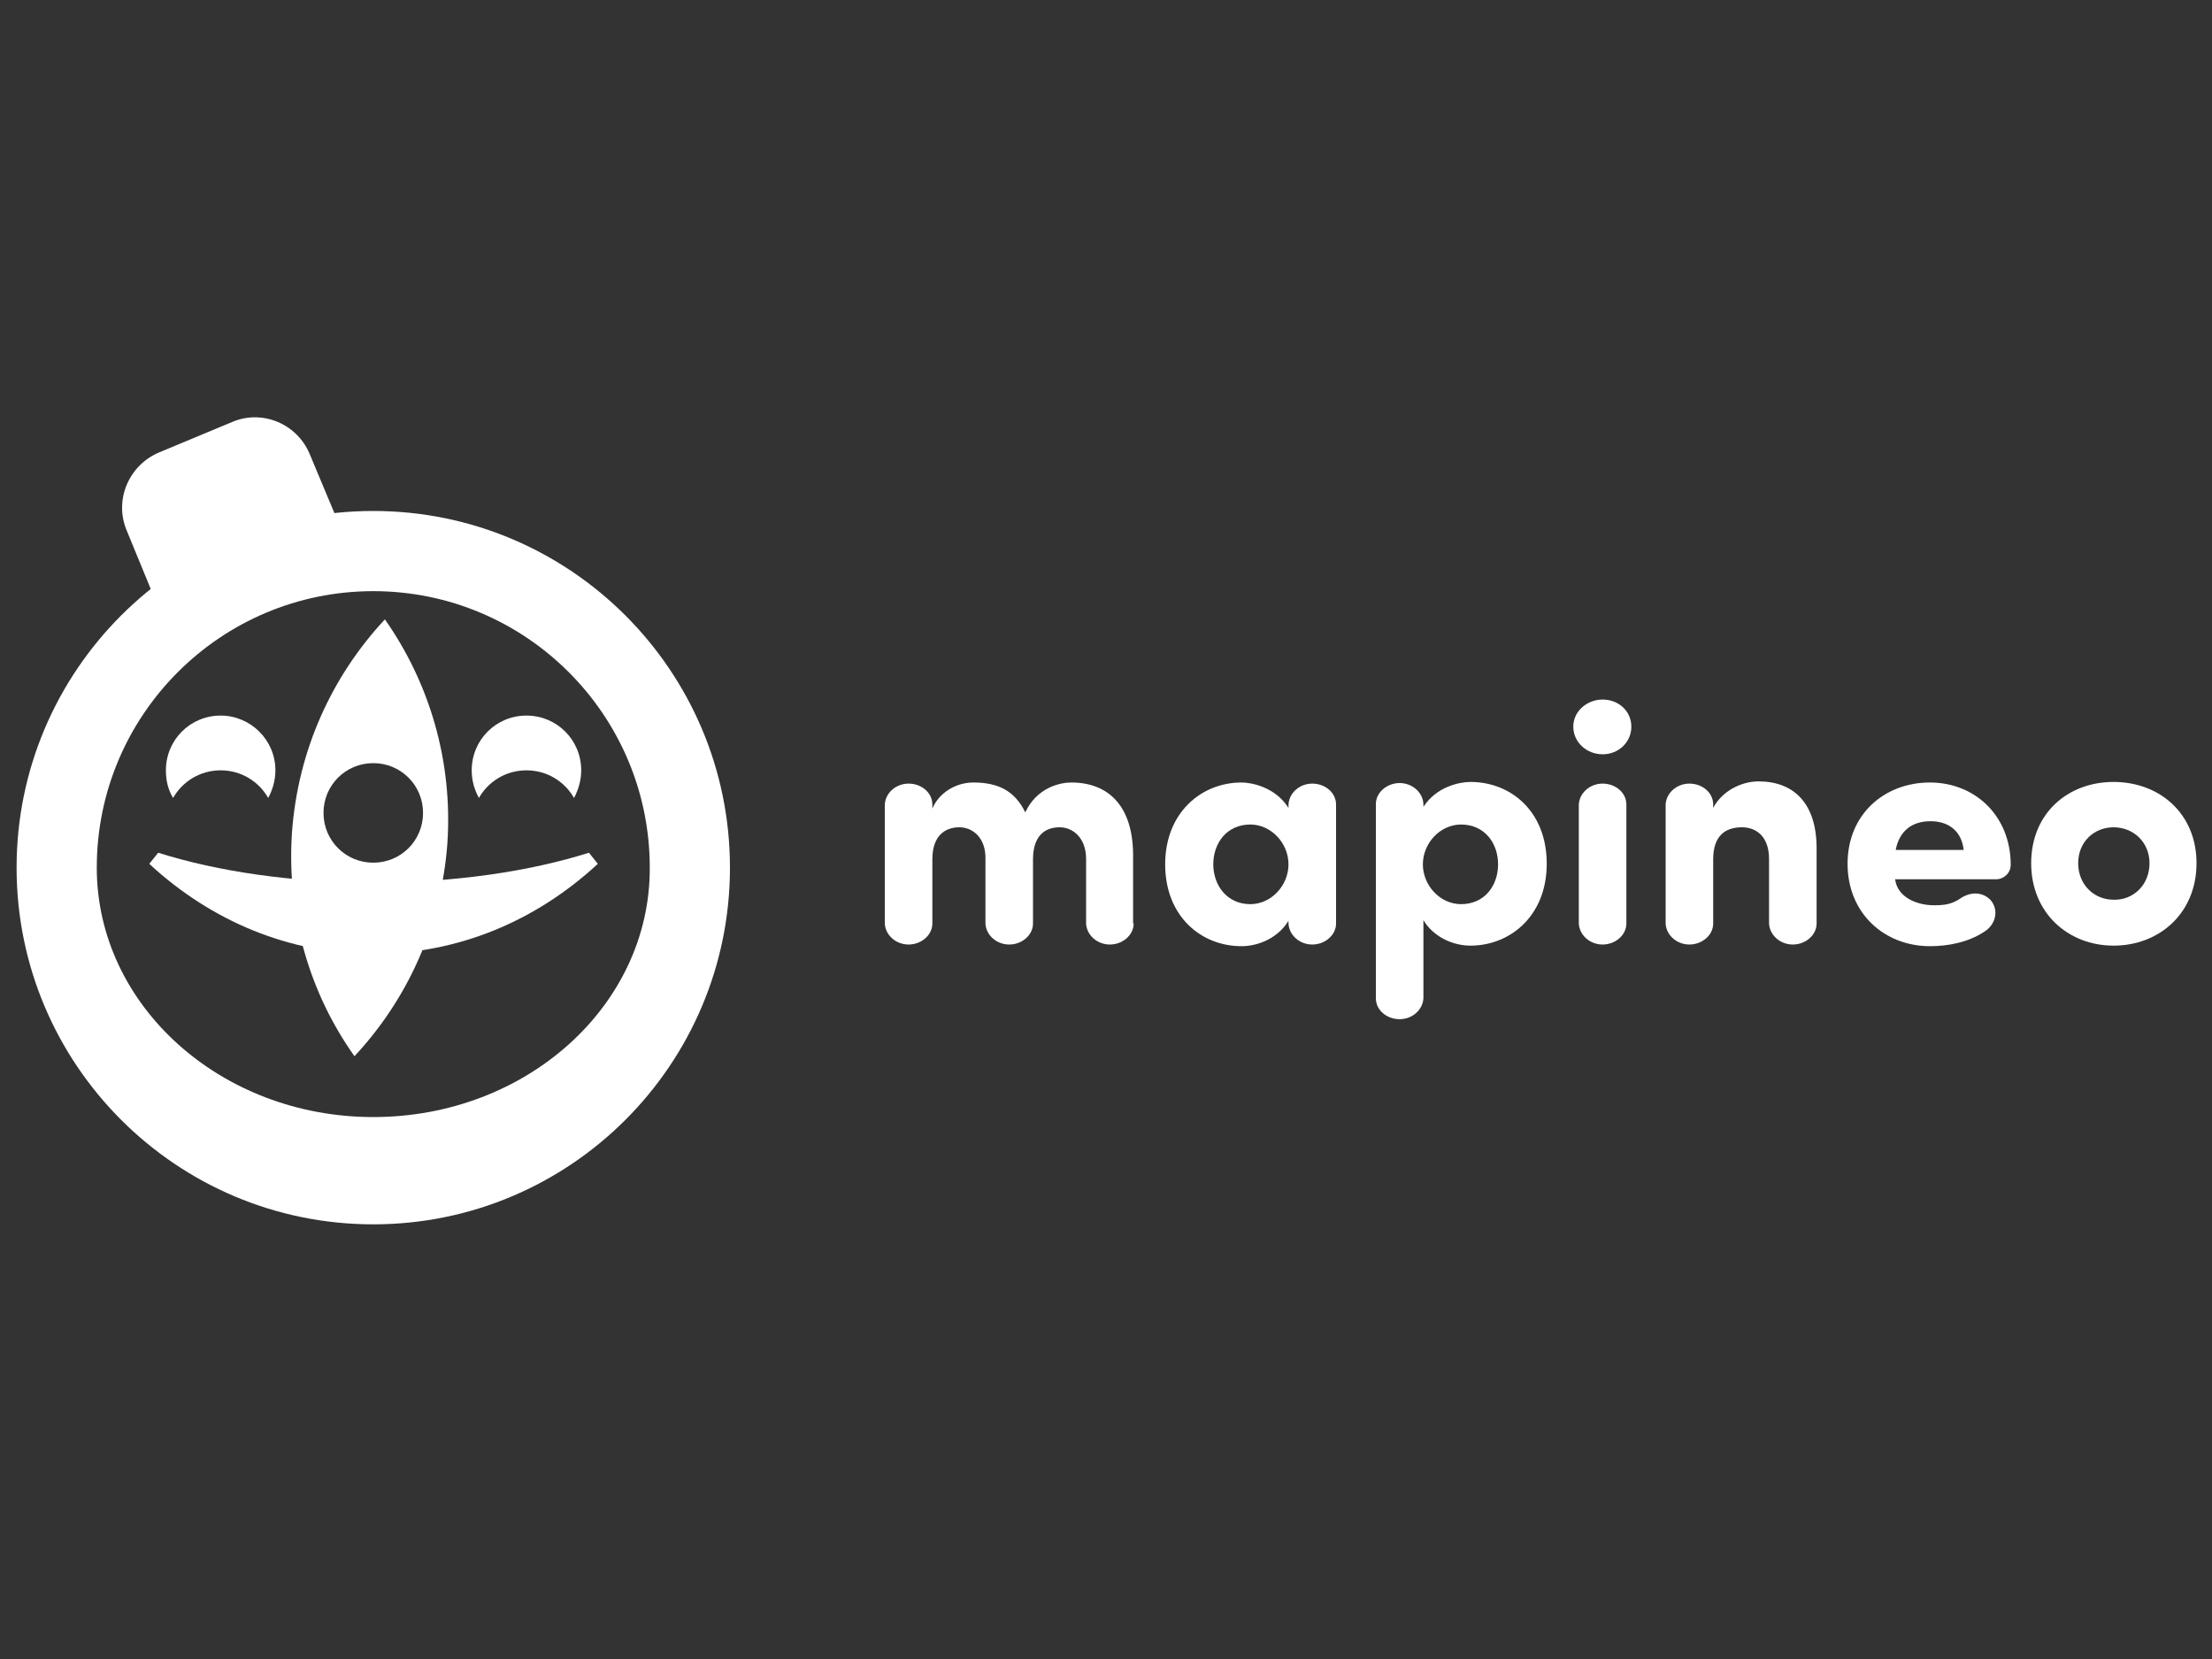
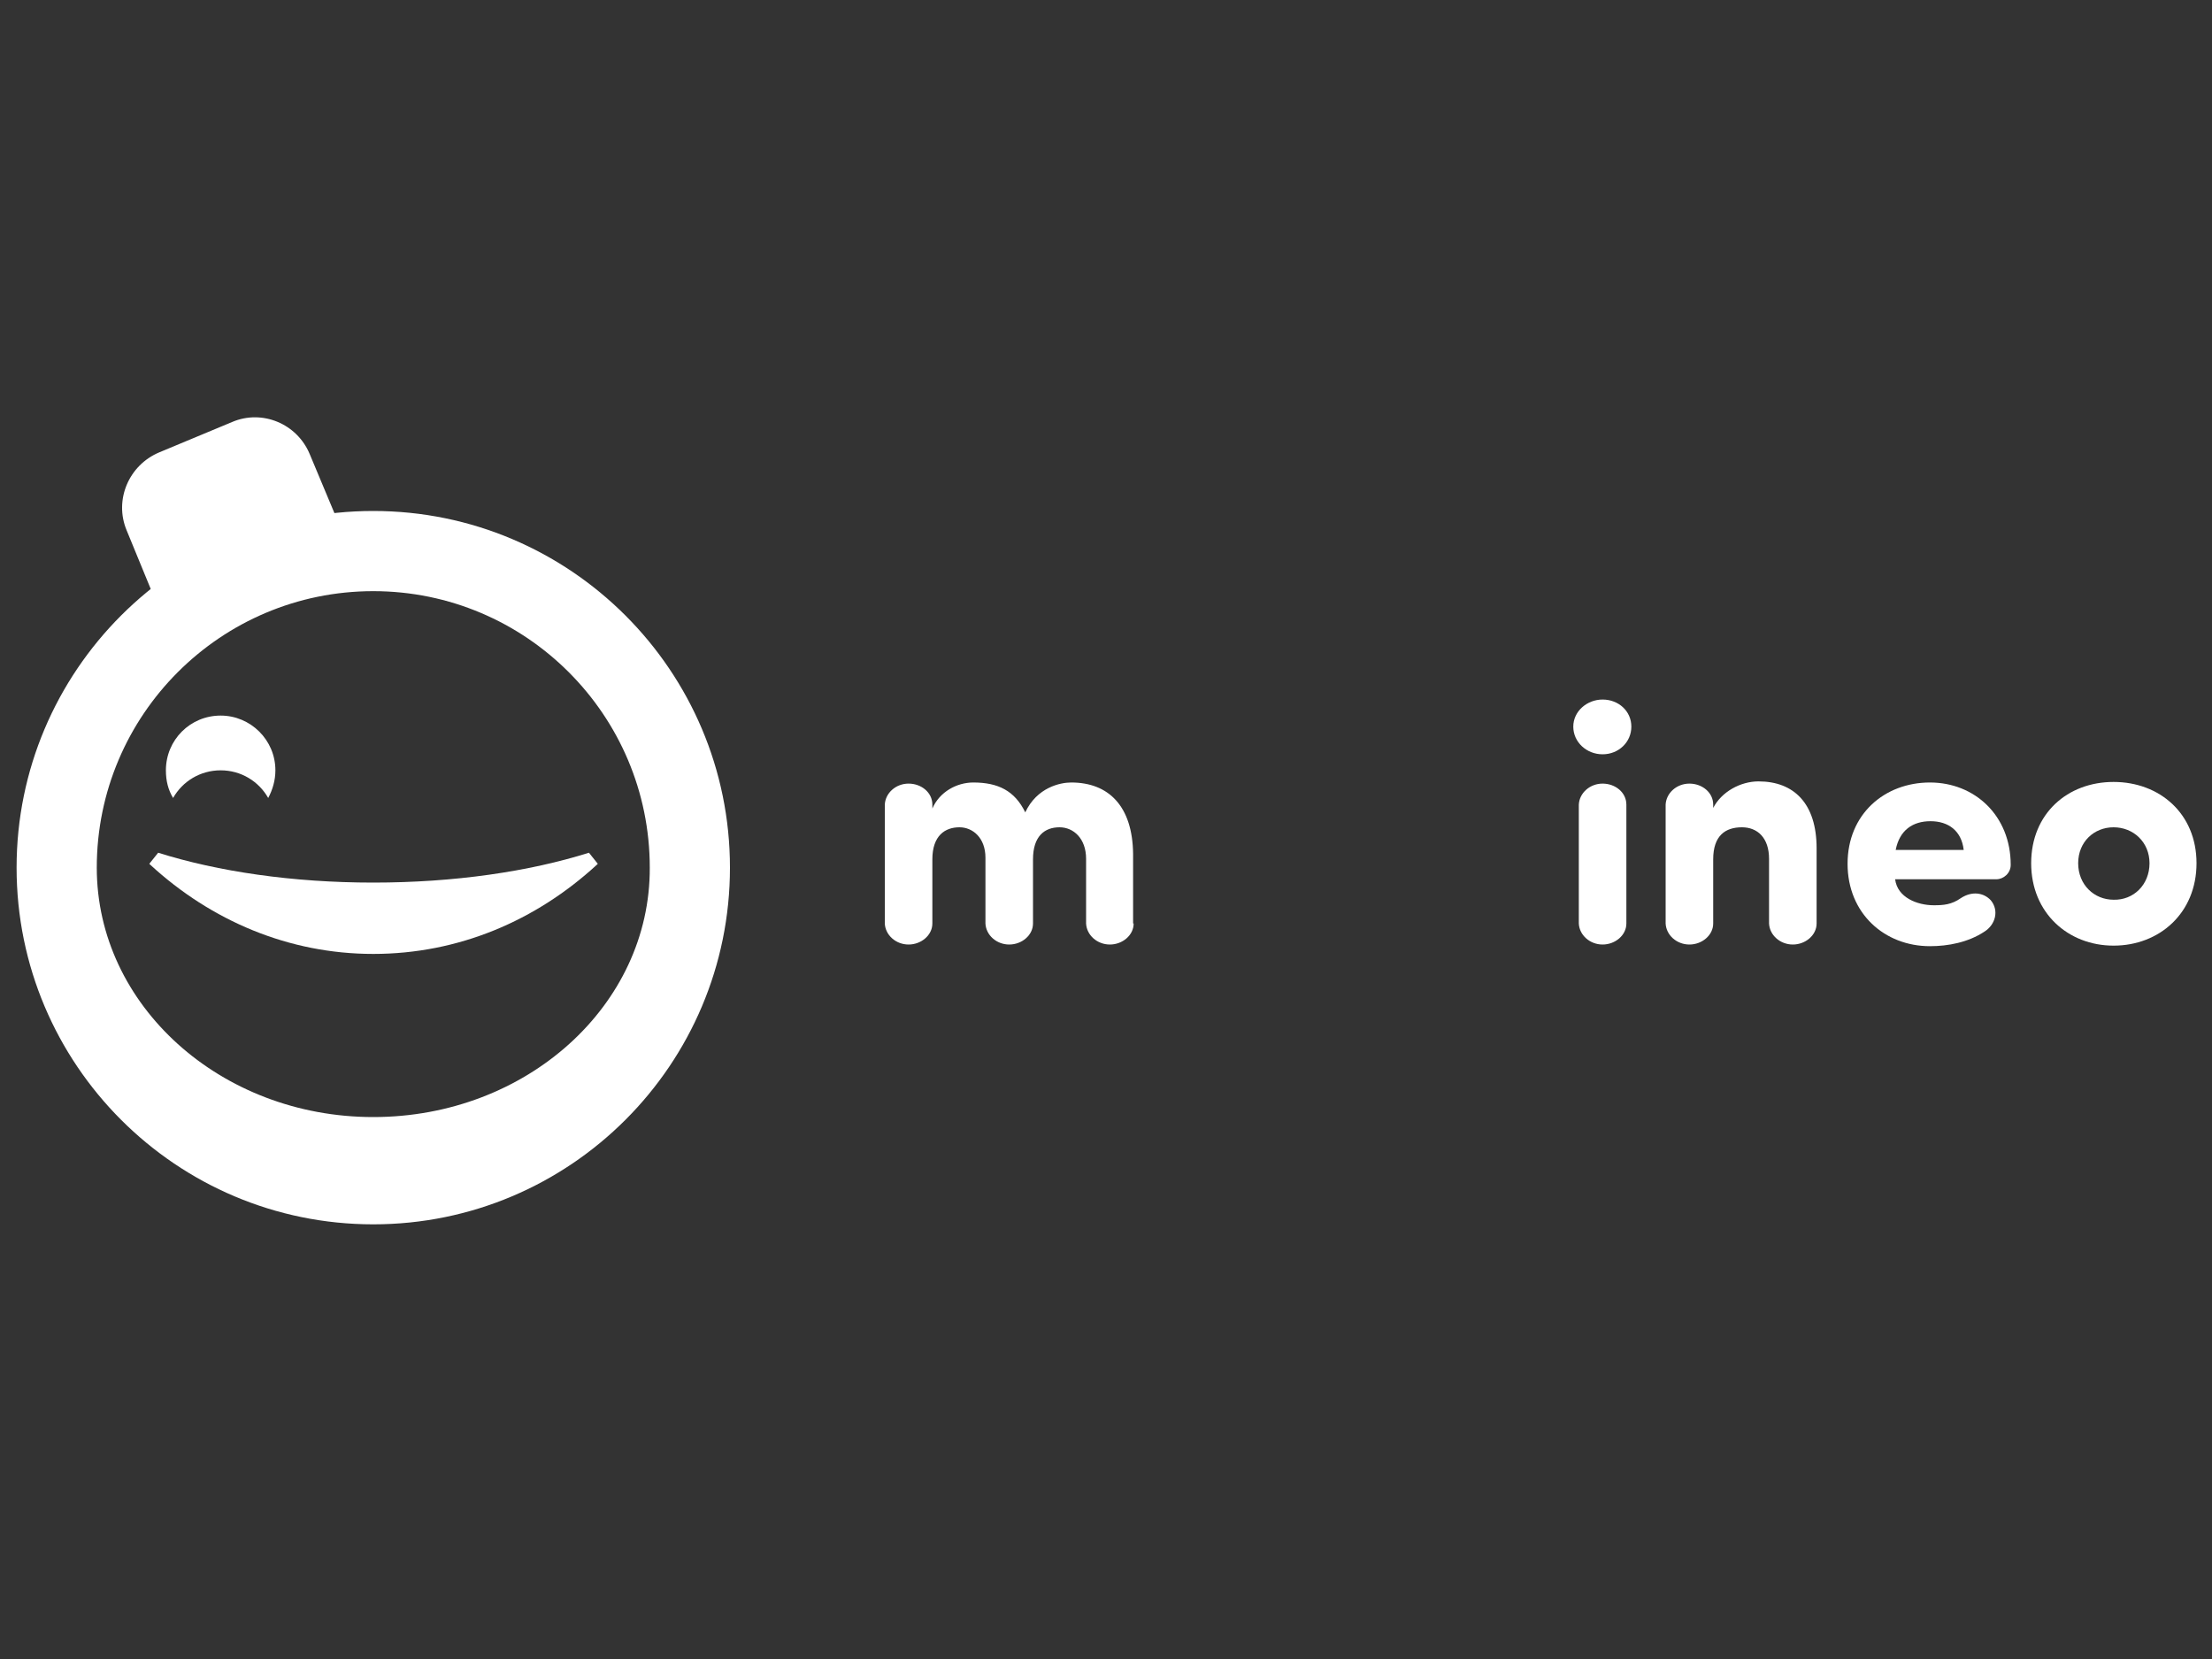
<svg xmlns="http://www.w3.org/2000/svg" id="Layer_1" x="0px" y="0px" viewBox="0 0 400 300" style="enable-background:new 0 0 400 300;" xml:space="preserve">
  <rect x="0" y="0" width="400" height="300" fill="#333333" stroke="none" />
  <style type="text/css">	.st0{fill:#FFFFFF;}</style>
  <g>
    <g>
      <path class="st0" d="M205,167c0,2.1-2,3.8-4.3,3.8c-2.3,0-4.2-1.7-4.3-3.8v-11.7c0-3.7-2.3-5.7-4.8-5.7c-2.7,0-4.8,1.6-4.8,5.8    V167c0,2.1-2,3.8-4.3,3.8c-2.3,0-4.2-1.7-4.3-3.8v-11.9c0-3.6-2.3-5.5-4.7-5.5c-2.6,0-4.9,1.5-4.9,5.8V167c0,2.1-2,3.8-4.3,3.8    c-2.3,0-4.2-1.7-4.3-3.8v-21.5c0.1-2.1,2-3.8,4.3-3.8c2.3,0,4.3,1.6,4.3,3.8v0.7c1.3-3,4.4-4.7,7.4-4.7c4.5,0,7.5,1.5,9.4,5.4    c2.1-4.5,6.3-5.4,8.3-5.4c6.8,0,11.1,4.3,11.2,12.9V167z" />
-       <path class="st0" d="M233,145.5c0.1-2.1,2-3.8,4.3-3.8c2.3,0,4.3,1.6,4.3,3.8V167c0,2.1-2,3.8-4.3,3.8c-2.3,0-4.2-1.7-4.3-3.8    v-0.5c-1.8,3-5.3,4.6-8.5,4.6c-7.3,0-13.8-5.4-13.8-14.8c0-9.4,6.6-14.8,13.8-14.8c1.8,0,6.1,0.8,8.5,4.6V145.5z M226.1,163.5    c3.8,0,6.9-3.4,6.9-7.2c0-3.8-3.1-7.2-6.9-7.2c-4.3,0-6.7,3.4-6.7,7.2C219.4,160,221.8,163.5,226.1,163.5z" />
-       <path class="st0" d="M265.9,141.4c7.3,0,13.8,5.3,13.8,14.8c0,9.4-6.6,14.8-13.8,14.8c-3.2,0-6.7-1.6-8.5-4.6v14.1    c-0.1,2.1-2,3.8-4.3,3.8c-2.3,0-4.3-1.6-4.3-3.8v-35.1c0-2.1,2-3.8,4.3-3.8c2.3,0,4.2,1.7,4.3,3.8v0.5    C259.8,142.2,264,141.4,265.9,141.4z M264.2,149.1c-3.8,0-6.9,3.4-6.9,7.2c0,3.8,3.1,7.2,6.9,7.2c4.3,0,6.7-3.4,6.7-7.2    C270.9,152.5,268.5,149.1,264.2,149.1z" />
      <path class="st0" d="M289.8,126.5c2.9,0,5.2,2.1,5.2,4.9s-2.3,5-5.2,5c-2.9,0-5.3-2.2-5.3-5S287,126.5,289.8,126.5z M294.1,167    c0,2.1-2,3.8-4.3,3.8c-2.3,0-4.2-1.7-4.3-3.8v-21.5c0.1-2.1,2-3.8,4.3-3.8c2.3,0,4.3,1.6,4.3,3.8V167z" />
      <path class="st0" d="M309.8,146.1c1.5-2.9,4.9-4.8,8.2-4.8c6.4,0,10.5,4,10.5,12.1V167c0,2.1-2,3.8-4.3,3.8    c-2.3,0-4.2-1.7-4.3-3.8v-11.7c0-3.8-2.1-5.7-4.9-5.7c-3,0-5.2,1.5-5.2,5.8V167c0,2.1-2,3.8-4.3,3.8c-2.3,0-4.2-1.7-4.3-3.8v-21.5    c0.1-2.1,2-3.8,4.3-3.8c2.3,0,4.3,1.6,4.3,3.8V146.1z" />
      <path class="st0" d="M358.8,168.5c-2.9,1.9-6.5,2.6-9.8,2.6c-8.2,0-14.9-5.9-14.9-14.9s6.7-14.7,14.9-14.7c8.1,0,14.6,6,14.6,14.9    c0,1.5-1.3,2.6-2.6,2.6h-18.3c0.4,3.3,4,4.7,7,4.7c1.7,0,3.2-0.1,4.9-1.3c2-1.3,4.1-1,5.4,0.4    C361.5,164.6,360.9,167.2,358.8,168.5z M355.1,153.7c-0.4-3.5-2.8-5.2-6-5.2c-3.2,0-5.6,1.6-6.3,5.2H355.1z" />
      <path class="st0" d="M367.3,156.1c0-9,6.6-14.7,14.9-14.7c8.3,0,15,5.7,15,14.7s-6.7,14.9-15,14.9    C374,171,367.3,165.1,367.3,156.1z M388.7,156.1c0-3.8-2.9-6.5-6.5-6.5c-3.5,0-6.4,2.6-6.4,6.5c0,3.9,2.9,6.6,6.4,6.6    C385.8,162.8,388.7,160,388.7,156.1z" />
    </g>
    <g>
      <path class="st0" d="M67.5,92.4c-35.6,0-64.5,28.9-64.5,64.5c0,35.6,28.9,64.5,64.5,64.5c35.6,0,64.5-28.9,64.5-64.5    C132,121.3,103.1,92.4,67.5,92.4z M67.5,202c-27.6,0-50-20.2-50-45.1c0-27.6,22.4-50,50-50c27.6,0,50,22.4,50,50    C117.6,181.8,95.2,202,67.5,202z" />
      <path class="st0" d="M56,82.1L61.4,95l-33.2,13.8l-5.3-12.9c-2.3-5.5,0.4-11.8,5.9-14.1l13.2-5.5C47.4,74,53.7,76.6,56,82.1z" />
-       <path class="st0" d="M105.1,139.3c0,1.8-0.5,3.5-1.3,5c-1.7-3-4.9-5-8.6-5c-3.7,0-6.9,2-8.6,5c-0.8-1.5-1.3-3.1-1.3-5    c0-5.5,4.4-9.9,9.9-9.9C100.7,129.4,105.1,133.8,105.1,139.3z" />
      <path class="st0" d="M49.8,139.3c0,1.8-0.5,3.5-1.3,5c-1.7-3-4.9-5-8.6-5c-3.7,0-6.9,2-8.6,5c-0.9-1.5-1.3-3.1-1.3-5    c0-5.5,4.4-9.9,9.9-9.9C45.3,129.4,49.8,133.8,49.8,139.3z" />
      <path class="st0" d="M108.1,156.2c-0.1,0.1-0.1,0.1-0.2,0.2c-11,10.1-25,16.1-40.4,16.1c-15.3,0-29.3-6-40.3-16.1    c-0.1-0.1-0.1-0.1-0.2-0.2l1.6-2c10.8,3.4,24.3,5.4,38.9,5.4c14.7,0,28.2-2,39-5.4L108.1,156.2z" />
-       <path class="st0" d="M69.6,112c-9.5,10.2-15.7,23.5-16.8,38.5c-1,15,3.2,29.1,11.3,40.5c9.5-10.2,15.7-23.5,16.8-38.5    C81.9,137.5,77.6,123.4,69.6,112z M67.5,156c-5,0-9-4-9-9s4-9,9-9s9,4,9,9S72.5,156,67.5,156z" />
    </g>
  </g>
</svg>